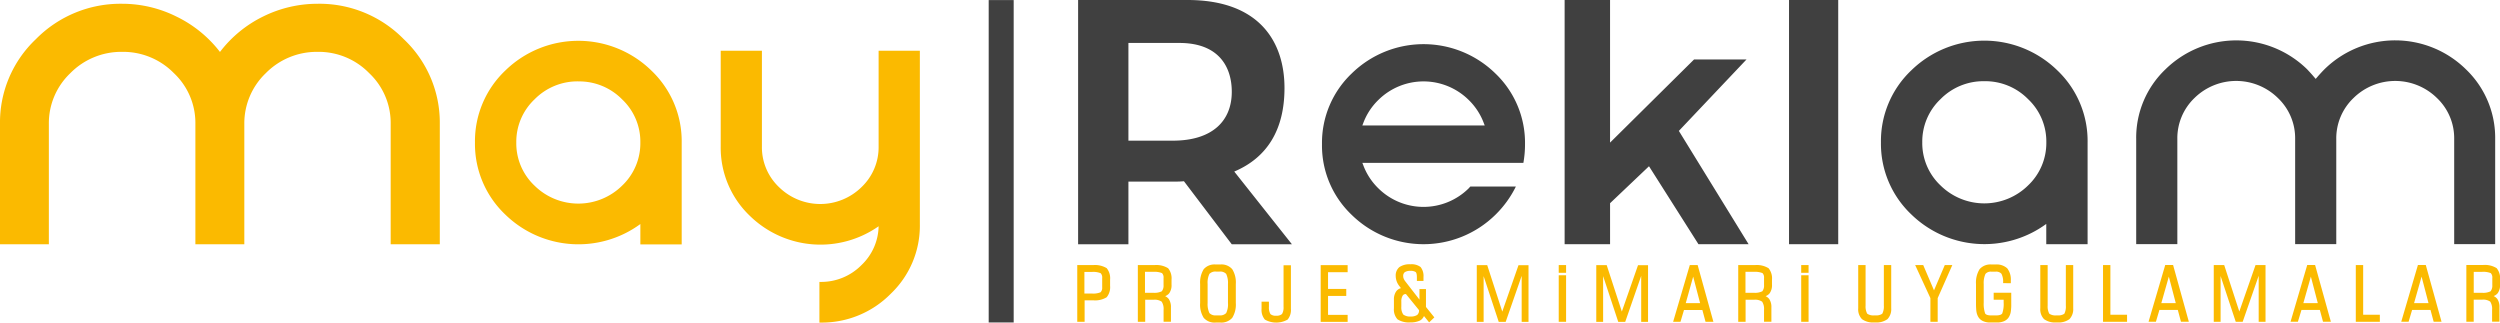
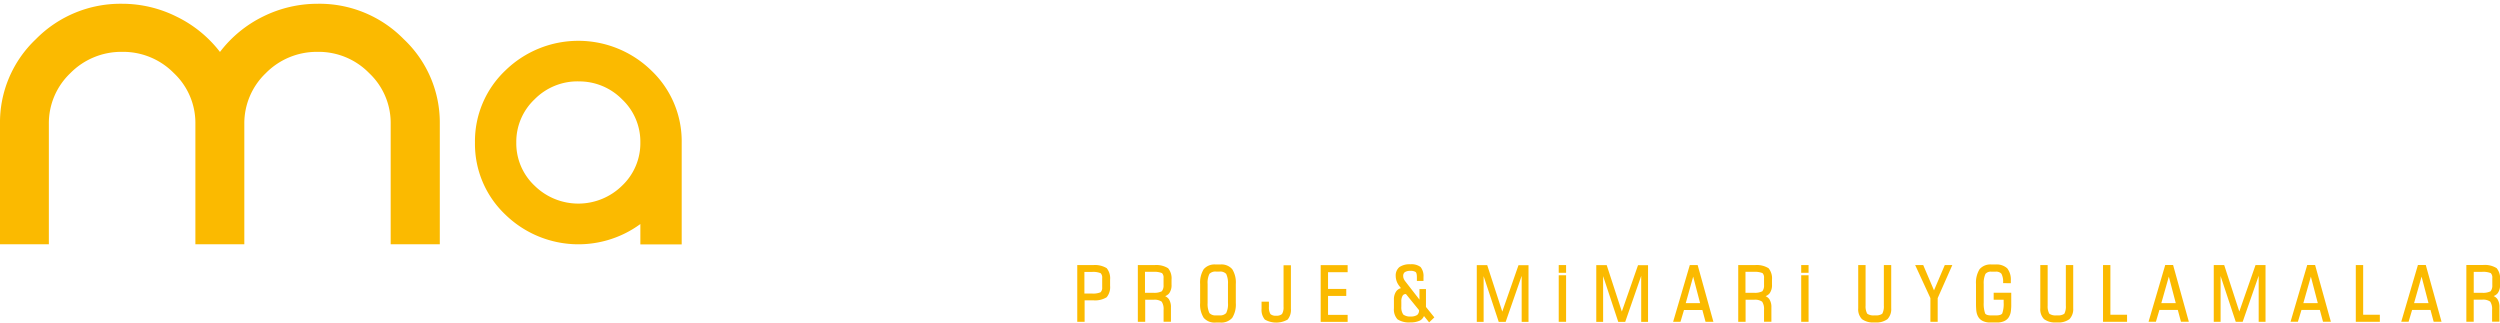
<svg xmlns="http://www.w3.org/2000/svg" width="227.5" height="29.354" viewBox="0 0 227.5 29.354">
  <g id="Logo" transform="translate(-0.02)">
    <path id="Path_4" data-name="Path 4" d="M126.59,34.176v1.947h-.67V30.96h1.456a2.063,2.063,0,0,1,1.222.28,1.451,1.451,0,0,1,.311,1.043v.568a1.443,1.443,0,0,1-.311,1.036,2.008,2.008,0,0,1-1.222.28h-.794Zm5.513-.047v1.993h-.67V30.96h1.526a2.036,2.036,0,0,1,1.23.288,1.442,1.442,0,0,1,.311,1.036v.459a1.254,1.254,0,0,1-.21.779.846.846,0,0,1-.374.265.92.92,0,0,1,.335.265,1.293,1.293,0,0,1,.195.755v1.308h-.67V35.032a1.215,1.215,0,0,0-.171-.74,1.114,1.114,0,0,0-.709-.179h-.8Zm6.844-3.224a1.288,1.288,0,0,1,1.075.428,2.271,2.271,0,0,1,.327,1.347v1.736a2.271,2.271,0,0,1-.327,1.347,1.321,1.321,0,0,1-1.075.428h-.436a1.312,1.312,0,0,1-1.082-.428,2.244,2.244,0,0,1-.327-1.347V32.681a2.3,2.3,0,0,1,.327-1.347,1.294,1.294,0,0,1,1.082-.428Zm6.416.062v3.979a1.359,1.359,0,0,1-.3.973,2.1,2.1,0,0,1-2.071,0,1.359,1.359,0,0,1-.3-.973v-.654h.67v.475a1.172,1.172,0,0,0,.14.654.726.726,0,0,0,.522.148.75.75,0,0,0,.529-.156,1.145,1.145,0,0,0,.14-.646V30.976h.67Zm3.379.638v1.526H150.4v.638h-1.658v1.721h1.783v.638h-2.453V30.968h2.453v.638h-1.783Zm15.853,3.6,1.479-4.236h.911V36.13h-.623V31.941l-1.456,4.189h-.631L162.9,31.965V36.13h-.623V30.968h.95L164.6,35.2Zm5.139.919V31.887h.67v4.236Zm0-4.462v-.7h.67v.7Zm5.738,3.543,1.479-4.236h.911V36.13h-.623V31.941l-1.456,4.189h-.631l-1.378-4.166V36.13h-.623V30.968h.95L175.48,35.2Zm7.327-.156h-1.666l-.319,1.075h-.67l1.518-5.162h.716l1.433,5.162h-.716l-.288-1.075Zm3.94-.919v1.993h-.67V30.96H187.6a2.036,2.036,0,0,1,1.23.288,1.442,1.442,0,0,1,.311,1.036v.459a1.254,1.254,0,0,1-.21.779.846.846,0,0,1-.374.265.92.92,0,0,1,.335.265,1.293,1.293,0,0,1,.195.755v1.308h-.67V35.032a1.215,1.215,0,0,0-.171-.74,1.114,1.114,0,0,0-.709-.179h-.8Zm5.061,1.993V31.887h.67v4.236Zm0-4.462v-.7h.67v.7Zm6.766,3.878a.971.971,0,0,0,.607-.148,1.406,1.406,0,0,0,.148-.74V30.96h.67v3.932a1.31,1.31,0,0,1-.343.989,1.707,1.707,0,0,1-1.1.3h-.117a1.694,1.694,0,0,1-1.1-.3,1.281,1.281,0,0,1-.343-.989V30.96h.67v3.691a1.378,1.378,0,0,0,.148.732.971.971,0,0,0,.631.156h.148Zm4.991-1.573-1.386-3.006h.732l.981,2.3.981-2.3h.685l-1.331,3.006v2.157h-.662V33.966Zm6.657.148h-.9v-.638h1.6v1.059a3.935,3.935,0,0,1-.016.428,2.129,2.129,0,0,1-.039.311,1.365,1.365,0,0,1-.179.444.952.952,0,0,1-.428.35,1.517,1.517,0,0,1-.615.117h-.654a1.517,1.517,0,0,1-.615-.117.952.952,0,0,1-.428-.35,1.3,1.3,0,0,1-.179-.444,2.129,2.129,0,0,1-.039-.311c-.008-.14-.016-.288-.016-.428V32.681a2.315,2.315,0,0,1,.327-1.347,1.3,1.3,0,0,1,1.082-.428h.382a1.429,1.429,0,0,1,1.051.35,1.658,1.658,0,0,1,.327,1.106v.249l-.7-.008v-.078a1.555,1.555,0,0,0-.156-.779.649.649,0,0,0-.529-.187h-.389a.626.626,0,0,0-.537.21,2.028,2.028,0,0,0-.156.919V34.37a2.705,2.705,0,0,0,.132,1c.109.156.382.171.561.171h.436c.171,0,.444-.023.553-.171a2.554,2.554,0,0,0,.132-1v-.249Zm4.921,1.425a.971.971,0,0,0,.607-.148,1.4,1.4,0,0,0,.14-.74V30.96h.67v3.932a1.311,1.311,0,0,1-.343.989,1.694,1.694,0,0,1-1.1.3H215a1.694,1.694,0,0,1-1.1-.3,1.281,1.281,0,0,1-.343-.989V30.96h.67v3.691a1.378,1.378,0,0,0,.148.732.971.971,0,0,0,.631.156h.148Zm4.8-.062h1.518v.646h-2.188V30.96h.67Zm6.128-.436h-1.666l-.319,1.075h-.67l1.518-5.162h.716l1.433,5.162h-.716l-.288-1.075Zm5.6.156,1.479-4.236h.911v5.162h-.623V31.933l-1.456,4.189h-.631l-1.378-4.166v4.166h-.623V30.96h.95l1.378,4.236Zm7.327-.156h-1.666L237,36.115h-.67l1.518-5.162h.716L240,36.115h-.716l-.288-1.075Zm3.94.436h1.526v.646h-2.188V30.96h.67v4.516Zm6.128-.436h-1.666l-.319,1.075h-.67l1.518-5.162h.716l1.433,5.162h-.716l-.288-1.075Zm3.94-.919v1.993h-.67V30.952h1.526a2.036,2.036,0,0,1,1.23.288,1.443,1.443,0,0,1,.311,1.036v.459a1.254,1.254,0,0,1-.21.779.846.846,0,0,1-.374.265.92.92,0,0,1,.335.265,1.293,1.293,0,0,1,.195.755v1.308h-.67V35.025a1.215,1.215,0,0,0-.171-.74,1.114,1.114,0,0,0-.709-.179h-.8ZM157.47,35.6a.839.839,0,0,1-.374.413,1.991,1.991,0,0,1-.88.164,1.9,1.9,0,0,1-1.152-.28,1.327,1.327,0,0,1-.327-1v-.794a1.263,1.263,0,0,1,.195-.732.77.77,0,0,1,.444-.311l-.125-.164-.016-.023a1.481,1.481,0,0,1-.335-.919.992.992,0,0,1,.335-.81,1.639,1.639,0,0,1,1-.257,1.373,1.373,0,0,1,.927.249,1.3,1.3,0,0,1,.265.911v.358h-.6v-.335c0-.132-.008-.382-.109-.475a.8.8,0,0,0-.467-.109.922.922,0,0,0-.522.117.422.422,0,0,0-.148.358.675.675,0,0,0,.039.218,1.175,1.175,0,0,0,.117.218l1.324,1.705v-.958h.592v1.627l.763.95-.475.452-.475-.584Zm-30.9-4.018v1.97h.716a1.751,1.751,0,0,0,.755-.117.564.564,0,0,0,.148-.444v-.856a.551.551,0,0,0-.14-.436,1.787,1.787,0,0,0-.763-.117h-.716Zm5.513,0v1.9h.779a1.473,1.473,0,0,0,.755-.14.832.832,0,0,0,.156-.561v-.646a.568.568,0,0,0-.14-.444,1.823,1.823,0,0,0-.771-.117h-.779Zm6.782-.031h-.311a.753.753,0,0,0-.607.21,1.843,1.843,0,0,0-.164.919v1.736a1.9,1.9,0,0,0,.164.911.743.743,0,0,0,.607.21h.311a.752.752,0,0,0,.607-.21,1.813,1.813,0,0,0,.164-.911V32.681a1.932,1.932,0,0,0-.164-.919A.743.743,0,0,0,138.861,31.552Zm42.428,2.873H182.6l-.631-2.414Zm5.435-2.842v1.9h.779a1.474,1.474,0,0,0,.755-.14.832.832,0,0,0,.156-.561v-.646a.568.568,0,0,0-.14-.444,1.823,1.823,0,0,0-.771-.117h-.779Zm37.841,2.842h1.316l-.631-2.414Zm12.925,0h1.316l-.631-2.414Zm10.075,0h1.316l-.631-2.414ZM253,31.583v1.9h.779a1.473,1.473,0,0,0,.755-.14.832.832,0,0,0,.156-.561v-.646a.568.568,0,0,0-.14-.444,1.823,1.823,0,0,0-.771-.117H253Zm-95.982,3.473L155.835,33.6H155.8a.3.3,0,0,0-.28.164.958.958,0,0,0-.109.514v.475a1.127,1.127,0,0,0,.179.709,1.016,1.016,0,0,0,.67.179,1.043,1.043,0,0,0,.592-.14.528.528,0,0,0,.171-.436Z" transform="translate(-27.87 -6.838)" fill="#fbba00" fill-rule="evenodd" />
    <path id="Path_5" data-name="Path 5" d="M40.018,22.327H35.572V11.372A6.227,6.227,0,0,0,33.61,6.747a6.413,6.413,0,0,0-4.687-1.931A6.51,6.51,0,0,0,24.2,6.762a6.312,6.312,0,0,0-1.947,4.609V22.327H17.8V11.372a6.227,6.227,0,0,0-1.962-4.625,6.466,6.466,0,0,0-4.711-1.931A6.5,6.5,0,0,0,6.413,6.762a6.282,6.282,0,0,0-1.947,4.609V22.327H.02V11.372A10.43,10.43,0,0,1,3.282,3.664,10.8,10.8,0,0,1,11.131.44a11.07,11.07,0,0,1,4.952,1.168,11.1,11.1,0,0,1,3.955,3.216,11.036,11.036,0,0,1,3.909-3.216A11.152,11.152,0,0,1,28.931.44a10.747,10.747,0,0,1,7.833,3.224,10.428,10.428,0,0,1,3.278,7.708V22.327Z" transform="translate(0 -0.097)" fill="#fbba00" />
-     <path id="Path_6" data-name="Path 6" d="M115.57.008h2.274V29.347H115.57V.008ZM137.691,22.23h5.474l-5.248-6.618c2.974-1.261,4.571-3.784,4.571-7.6,0-4.166-2.242-8.012-8.83-8.012h-9.951V22.23h4.578V16.523h4.189a7.732,7.732,0,0,0,.864-.031l4.353,5.739ZM128.285,3.909h4.641c3.551,0,4.765,2.141,4.765,4.446,0,2.616-1.729,4.446-5.373,4.446h-4.033Zm56.264,1.5H179.76l-7.646,7.568V0H167.98V22.222h4.135v-3.73l3.543-3.364,4.5,7.093h4.563l-6.346-10.309L184.541,5.4ZM188.4,22.222h4.477V0H188.4Zm-29-5.248c-.055.062-.109.117-.164.179a5.847,5.847,0,0,1-8.191,0,5.735,5.735,0,0,1-1.394-2.133l-.078-.2h14.654a9.551,9.551,0,0,0,.148-1.7,8.723,8.723,0,0,0-2.7-6.439,9.345,9.345,0,0,0-13.065,0,8.713,8.713,0,0,0-2.71,6.439,8.7,8.7,0,0,0,2.71,6.439,9.335,9.335,0,0,0,13.073-.016,9.429,9.429,0,0,0,1.861-2.569Zm1.3-5.559H149.573l.078-.2a5.7,5.7,0,0,1,1.394-2.133,5.847,5.847,0,0,1,8.191,0,5.735,5.735,0,0,1,1.394,2.133l.078.2Zm59.3,10.8h3.737V12.653A5.071,5.071,0,0,1,225.3,8.915a5.415,5.415,0,0,1,7.584,0,5.042,5.042,0,0,1,1.573,3.737v9.562H238.2V12.653a5.071,5.071,0,0,1,1.573-3.737,5.415,5.415,0,0,1,7.584,0,5.042,5.042,0,0,1,1.573,3.737v9.562h3.73V12.653a8.623,8.623,0,0,0-2.663-6.346A9.184,9.184,0,0,0,237.13,6.3c-.195.195-.382.4-.561.6l-.241.28-.241-.28c-.179-.21-.358-.4-.545-.6h0a9.213,9.213,0,0,0-12.886.008,8.594,8.594,0,0,0-2.663,6.346v9.562ZM206.171,7.389a5.479,5.479,0,0,0-3.987,1.635,5.315,5.315,0,0,0-1.658,3.924,5.29,5.29,0,0,0,1.658,3.924,5.677,5.677,0,0,0,7.973,0,5.315,5.315,0,0,0,1.658-3.924,5.29,5.29,0,0,0-1.658-3.924A5.466,5.466,0,0,0,206.171,7.389Zm5.637,12.988a9.537,9.537,0,0,1-12.287-.872,8.854,8.854,0,0,1-2.756-6.548,8.867,8.867,0,0,1,2.756-6.548,9.514,9.514,0,0,1,13.3,0,8.859,8.859,0,0,1,2.749,6.548v9.266h-3.761V20.385Z" transform="translate(-25.579)" fill="#404040" fill-rule="evenodd" />
-     <path id="Path_7" data-name="Path 7" d="M98.624,21.9a9.2,9.2,0,0,1-11.718-.942,8.56,8.56,0,0,1-2.655-6.315V5.93H88v8.713a5,5,0,0,0,1.557,3.7,5.358,5.358,0,0,0,7.506,0,5.013,5.013,0,0,0,1.557-3.7V5.93h3.753V21.736a8.547,8.547,0,0,1-2.655,6.315,8.8,8.8,0,0,1-6.408,2.616h-.078v-3.7h.078a5.148,5.148,0,0,0,3.753-1.534,4.989,4.989,0,0,0,1.557-3.527Z" transform="translate(-18.646 -1.313)" fill="#fbba00" fill-rule="evenodd" />
    <path id="Path_8" data-name="Path 8" d="M64.936,8.461A5.479,5.479,0,0,0,60.949,10.1a5.315,5.315,0,0,0-1.658,3.924,5.29,5.29,0,0,0,1.658,3.924,5.677,5.677,0,0,0,7.973,0,5.315,5.315,0,0,0,1.658-3.924A5.29,5.29,0,0,0,68.922,10.1a5.466,5.466,0,0,0-3.987-1.635Zm5.637,12.988a9.537,9.537,0,0,1-12.287-.872,8.854,8.854,0,0,1-2.756-6.548A8.867,8.867,0,0,1,58.286,7.48a9.514,9.514,0,0,1,13.3,0,8.867,8.867,0,0,1,2.756,6.548v9.266H70.581V21.456Z" transform="translate(-12.288 -1.056)" fill="#fbba00" />
  </g>
</svg>